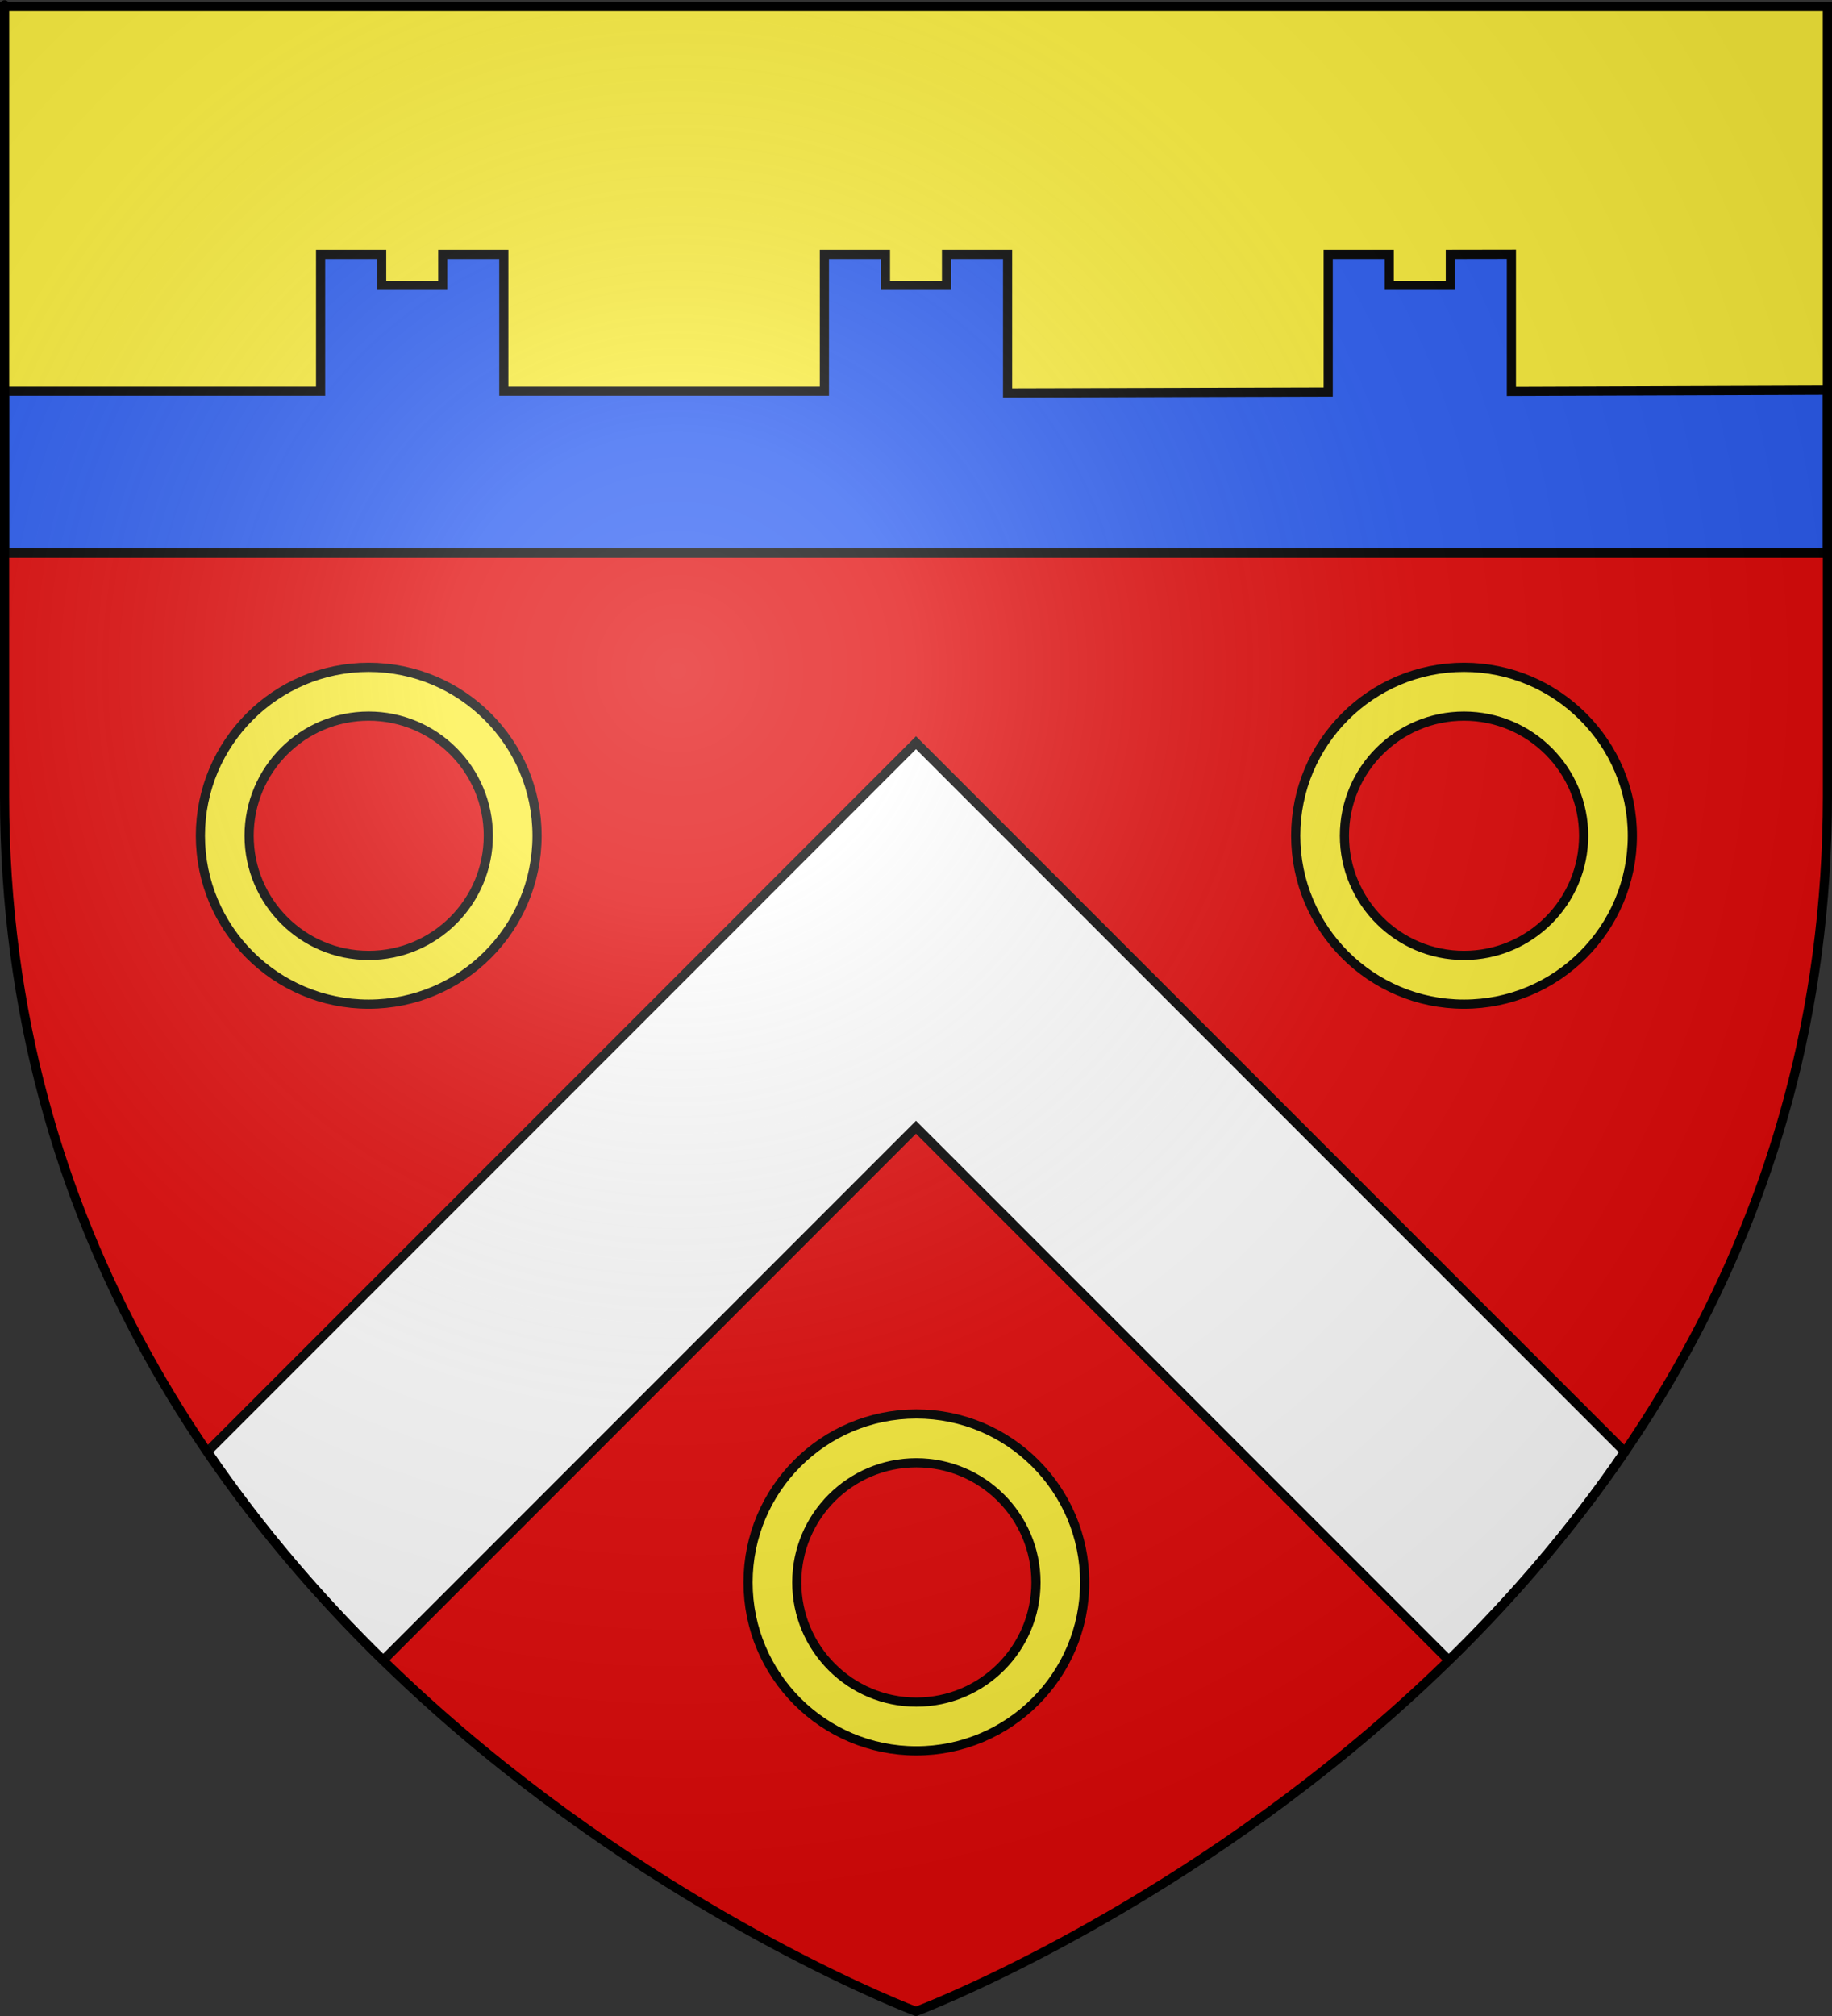
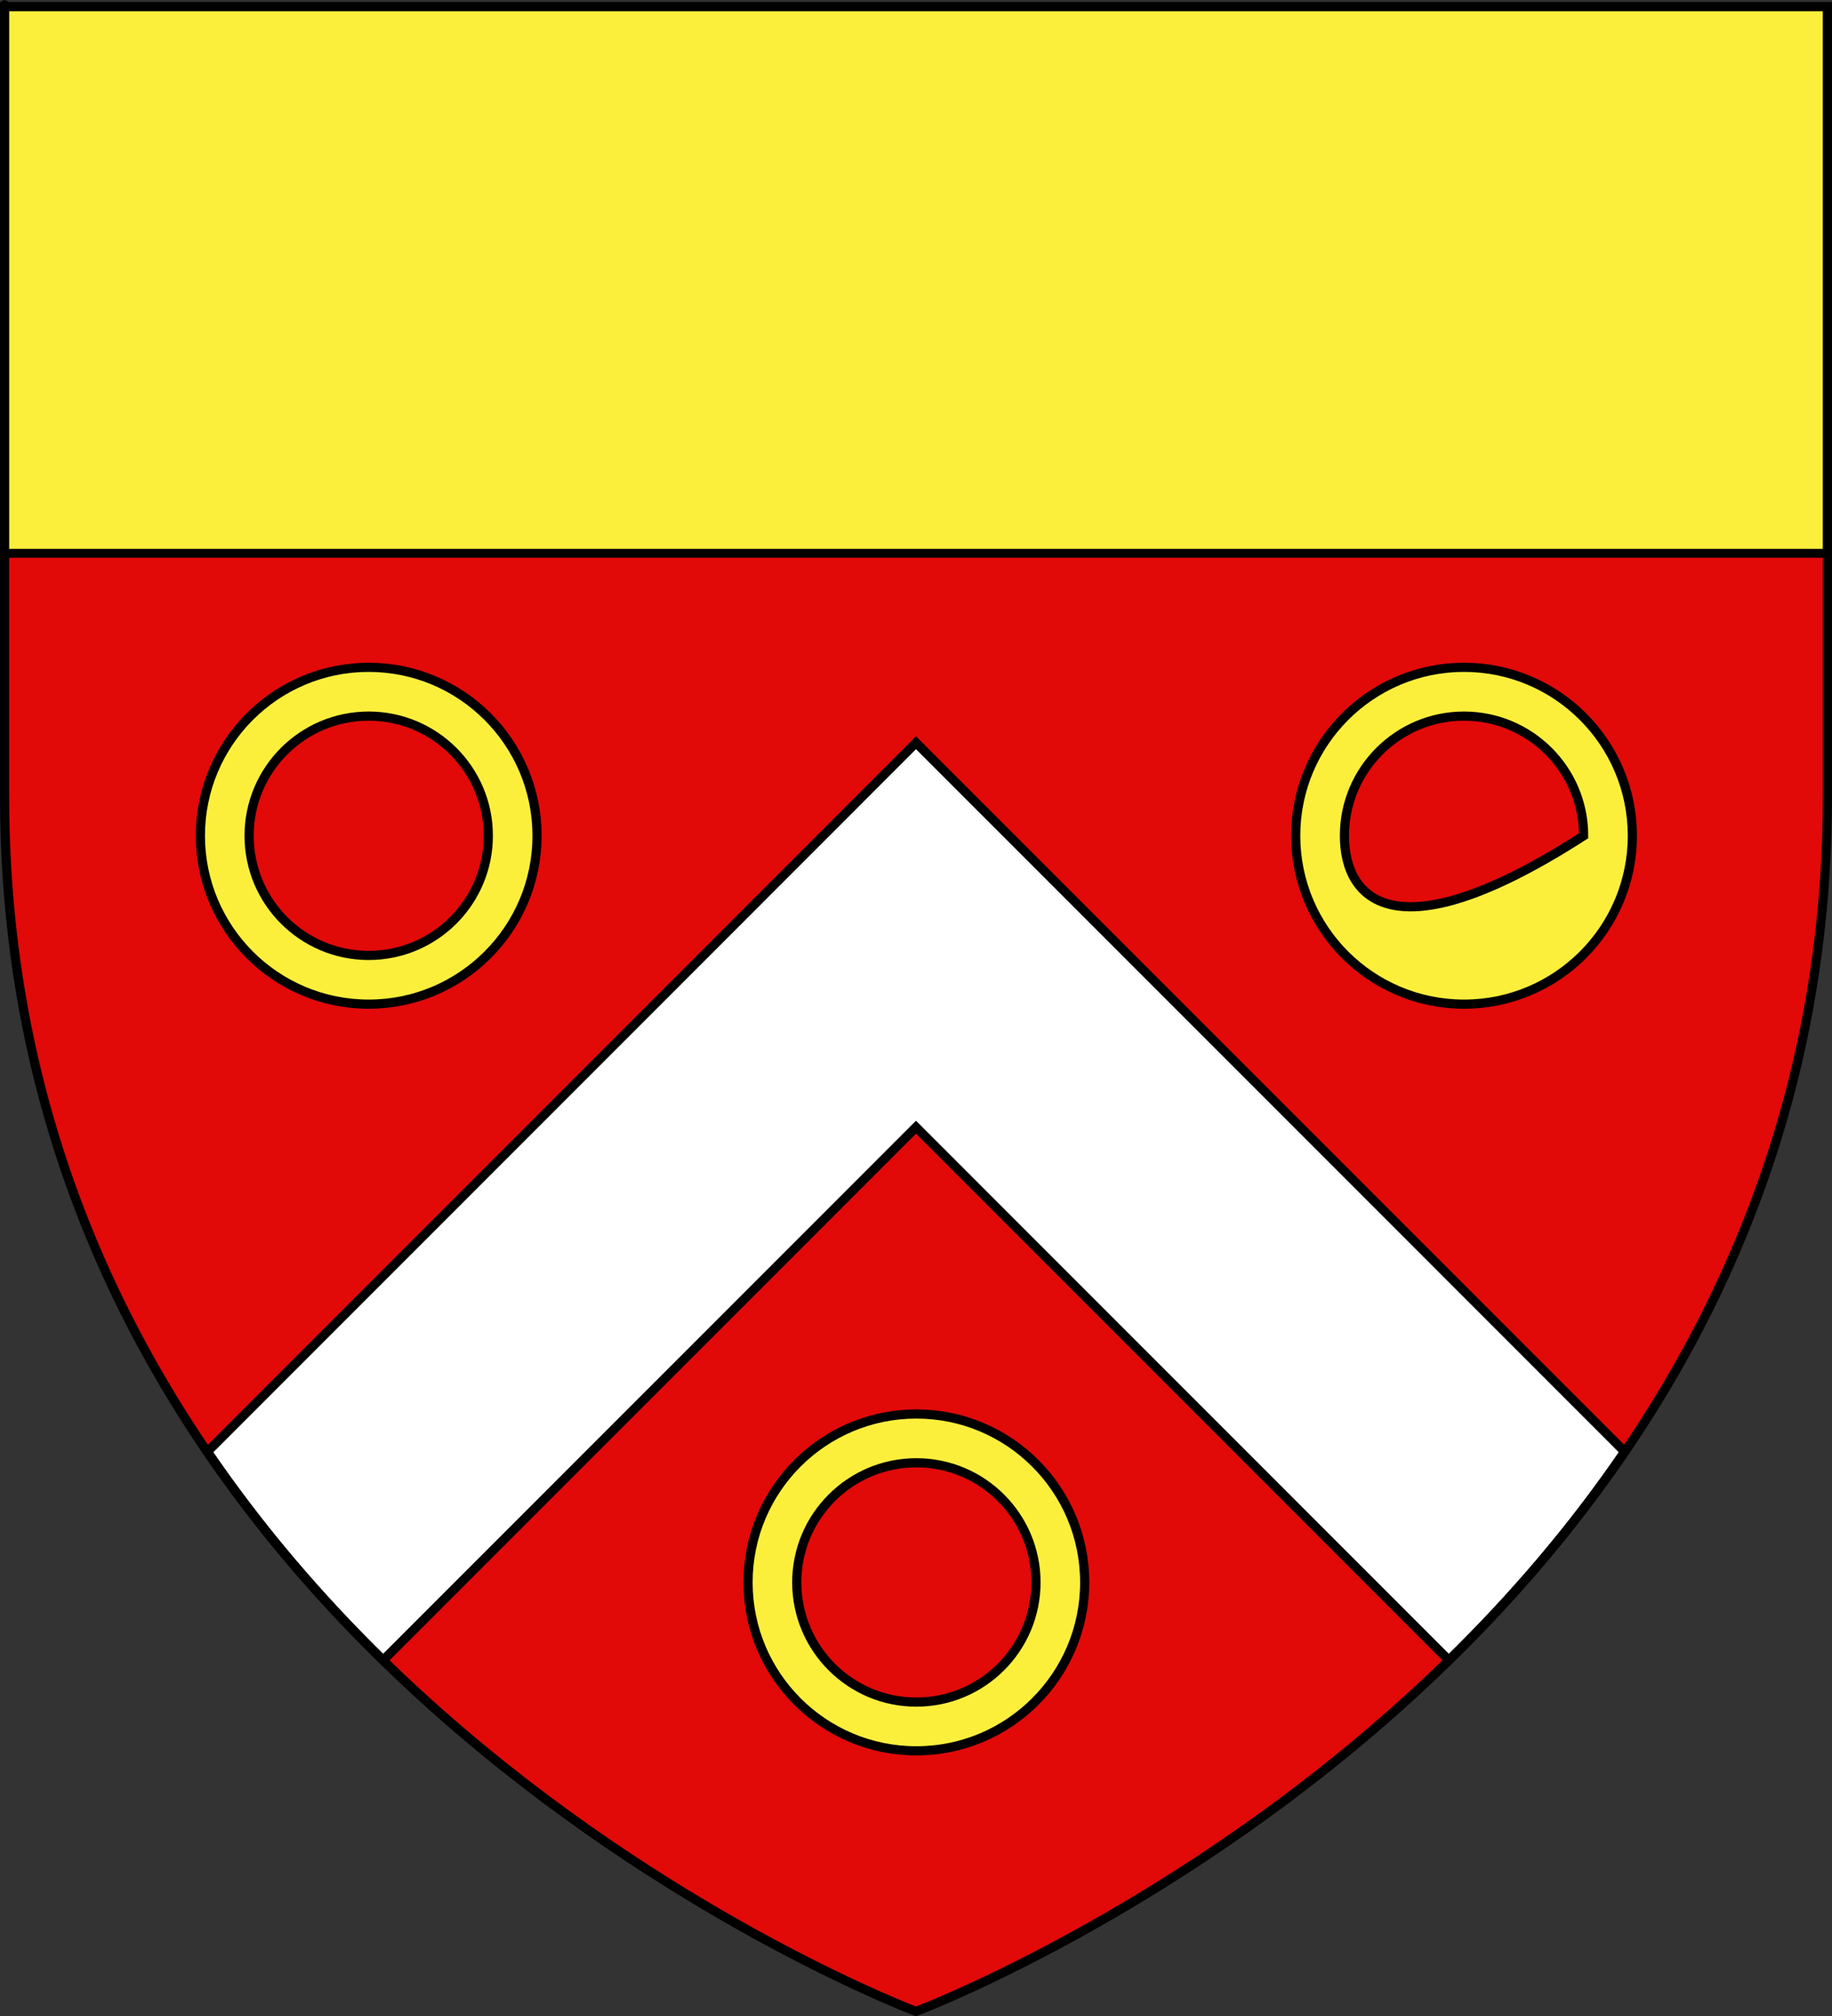
<svg xmlns="http://www.w3.org/2000/svg" xmlns:ns1="http://sodipodi.sourceforge.net/DTD/sodipodi-0.dtd" xmlns:ns2="http://www.inkscape.org/namespaces/inkscape" xmlns:xlink="http://www.w3.org/1999/xlink" height="660" width="600" version="1.0" id="svg2" ns1:version="0.32" ns2:version="0.45.1" ns1:docname="Blason Vandeléville 54.svg" ns1:docbase="C:\Users\Axel\Pictures\Wikipedia (Blasons)\Blasons" ns2:export-filename="/Users/olivier/Desktop/Blason Rouge/Blason_Vide_3D.png" ns2:export-xdpi="144" ns2:export-ydpi="144" ns2:output_extension="org.inkscape.output.svg.inkscape">
  <rect width="100%" height="100%" fill="#333333" stroke="none" />
  <ns1:namedview ns2:window-height="750" ns2:window-width="1280" ns2:pageshadow="2" ns2:pageopacity="0.0" guidetolerance="10.0" gridtolerance="10.0" objecttolerance="10.0" borderopacity="1.0" bordercolor="#666666" pagecolor="#ffffff" id="base" showgrid="false" height="660px" ns2:zoom="0.70710678" ns2:cx="515.99763" ns2:cy="347.12027" ns2:window-x="-8" ns2:window-y="-8" ns2:current-layer="layer3" />
  <desc id="desc4">Flag of Canton of Valais (Wallis)</desc>
  <defs id="defs6">
    <linearGradient id="linearGradient2893">
      <stop style="stop-color:white;stop-opacity:0.314;" offset="0" id="stop2895" />
      <stop id="stop2897" offset="0.19" style="stop-color:white;stop-opacity:0.251;" />
      <stop style="stop-color:#6b6b6b;stop-opacity:0.125;" offset="0.6" id="stop2901" />
      <stop style="stop-color:black;stop-opacity:0.125;" offset="1" id="stop2899" />
    </linearGradient>
    <linearGradient id="linearGradient2885">
      <stop id="stop2887" offset="0" style="stop-color:white;stop-opacity:1;" />
      <stop style="stop-color:white;stop-opacity:1;" offset="0.229" id="stop2891" />
      <stop id="stop2889" offset="1" style="stop-color:black;stop-opacity:1;" />
    </linearGradient>
    <linearGradient id="linearGradient2955">
      <stop id="stop2867" offset="0" style="stop-color:#fd0000;stop-opacity:1;" />
      <stop style="stop-color:#e77275;stop-opacity:0.659;" offset="0.5" id="stop2873" />
      <stop style="stop-color:black;stop-opacity:0.323;" offset="1" id="stop2959" />
    </linearGradient>
    <radialGradient ns2:collect="always" xlink:href="#linearGradient2955" id="radialGradient2961" cx="225.524" cy="218.901" fx="225.524" fy="218.901" r="300" gradientTransform="matrix(-4.167939e-4,2.183,-1.884,-3.599562e-4,615.597,-289.121)" gradientUnits="userSpaceOnUse" />
    <polygon id="star" transform="scale(53,53)" points="0,-1 0.588,0.809 -0.951,-0.309 0.951,-0.309 -0.588,0.809 0,-1 " />
    <clipPath id="clip">
      <path d="M 0,-200 L 0,600 L 300,600 L 300,-200 L 0,-200 z " id="path10" />
    </clipPath>
    <radialGradient ns2:collect="always" xlink:href="#linearGradient2955" id="radialGradient1911" gradientUnits="userSpaceOnUse" gradientTransform="matrix(-4.167939e-4,2.183,-1.884,-3.599562e-4,615.597,-289.121)" cx="225.524" cy="218.901" fx="225.524" fy="218.901" r="300" />
    <radialGradient ns2:collect="always" xlink:href="#linearGradient2955" id="radialGradient2865" gradientUnits="userSpaceOnUse" gradientTransform="matrix(0,1.749,-1.593,-1.049767e-7,551.788,-191.29)" cx="225.524" cy="218.901" fx="225.524" fy="218.901" r="300" />
    <radialGradient ns2:collect="always" xlink:href="#linearGradient2955" id="radialGradient2871" gradientUnits="userSpaceOnUse" gradientTransform="matrix(0,1.386,-1.323,-5.741131e-8,-158.082,-109.541)" cx="225.524" cy="218.901" fx="225.524" fy="218.901" r="300" />
    <radialGradient ns2:collect="always" xlink:href="#linearGradient2893" id="radialGradient3163" gradientUnits="userSpaceOnUse" gradientTransform="matrix(1.353,0,0,1.349,-77.629,-85.747)" cx="221.445" cy="226.331" fx="221.445" fy="226.331" r="300" />
    <radialGradient r="300" fy="226.331" fx="221.445" cy="226.331" cx="221.445" gradientTransform="matrix(1.353,0,0,1.349,-77.629,-85.747)" gradientUnits="userSpaceOnUse" id="radialGradient2998" xlink:href="#linearGradient2893" ns2:collect="always" />
    <radialGradient r="300" fy="218.901" fx="225.524" cy="218.901" cx="225.524" gradientTransform="matrix(0,1.386,-1.323,-5.741131e-8,-158.082,-109.541)" gradientUnits="userSpaceOnUse" id="radialGradient2996" xlink:href="#linearGradient2955" ns2:collect="always" />
    <radialGradient r="300" fy="218.901" fx="225.524" cy="218.901" cx="225.524" gradientTransform="matrix(0,1.749,-1.593,-1.049767e-7,551.788,-191.29)" gradientUnits="userSpaceOnUse" id="radialGradient2994" xlink:href="#linearGradient2955" ns2:collect="always" />
    <radialGradient r="300" fy="218.901" fx="225.524" cy="218.901" cx="225.524" gradientTransform="matrix(-4.167939e-4,2.183,-1.884,-3.599562e-4,615.597,-289.121)" gradientUnits="userSpaceOnUse" id="radialGradient2992" xlink:href="#linearGradient2955" ns2:collect="always" />
    <clipPath id="clipPath2988">
      <path id="path2990" d="M 0,-200 L 0,600 L 300,600 L 300,-200 L 0,-200 z " />
    </clipPath>
-     <polygon points="0,-1 0.588,0.809 -0.951,-0.309 0.951,-0.309 -0.588,0.809 0,-1 " transform="scale(53,53)" id="polygon2986" />
    <radialGradient gradientUnits="userSpaceOnUse" gradientTransform="matrix(-4.167939e-4,2.183,-1.884,-3.599562e-4,615.597,-289.121)" r="300" fy="218.901" fx="225.524" cy="218.901" cx="225.524" id="radialGradient2984" xlink:href="#linearGradient2955" ns2:collect="always" />
    <linearGradient id="linearGradient2976">
      <stop style="stop-color:#fd0000;stop-opacity:1;" offset="0" id="stop2978" />
      <stop id="stop2980" offset="0.5" style="stop-color:#e77275;stop-opacity:0.659;" />
      <stop id="stop2982" offset="1" style="stop-color:black;stop-opacity:0.323;" />
    </linearGradient>
    <linearGradient id="linearGradient2968">
      <stop style="stop-color:white;stop-opacity:1;" offset="0" id="stop2970" />
      <stop id="stop2972" offset="0.229" style="stop-color:white;stop-opacity:1;" />
      <stop style="stop-color:black;stop-opacity:1;" offset="1" id="stop2974" />
    </linearGradient>
    <linearGradient id="linearGradient2958">
      <stop id="stop2960" offset="0" style="stop-color:white;stop-opacity:0.314;" />
      <stop style="stop-color:white;stop-opacity:0.251;" offset="0.19" id="stop2962" />
      <stop id="stop2964" offset="0.6" style="stop-color:#6b6b6b;stop-opacity:0.125;" />
      <stop id="stop2966" offset="1" style="stop-color:black;stop-opacity:0.125;" />
    </linearGradient>
  </defs>
  <g ns2:groupmode="layer" id="layer3" ns2:label="Fond écu" style="display:inline">
    <g id="g2481" transform="translate(-52.385,-1.841)">
      <path id="path2434" d="M 526.881,545.369 L 352.381,370.869 L 177.881,545.369 C 259.896,625.468 352.381,660.338 352.381,660.338 C 352.381,660.338 444.866,625.468 526.881,545.369 z " style="fill:#e20909;fill-opacity:1;fill-rule:evenodd;stroke:none;stroke-width:1px;stroke-linecap:butt;stroke-linejoin:miter;stroke-opacity:1;display:inline" />
      <path id="path2465" d="M 53.881,4.025 L 53.881,262.557 C 53.881,349.627 81.716,420.508 120.318,477.088 L 289.475,307.932 L 352.381,244.994 L 415.318,307.932 L 584.475,477.088 C 623.073,420.511 650.881,349.62 650.881,262.557 C 650.881,-22.895 650.881,4.025 650.881,4.025 L 53.881,4.025 z " style="fill:#e20909;fill-opacity:1;fill-rule:evenodd;stroke:none;stroke-width:1px;stroke-linecap:butt;stroke-linejoin:miter;stroke-opacity:1;display:inline" />
      <path id="path2432" d="M 584.475,477.088 L 415.318,307.932 L 352.381,244.994 L 289.475,307.932 L 120.318,477.088 C 137.823,502.743 157.503,525.467 177.881,545.369 L 352.381,370.869 L 526.881,545.369 C 547.263,525.463 566.968,502.749 584.475,477.088 z " style="fill:#ffffff;fill-opacity:1;fill-rule:evenodd;stroke:#000000;stroke-width:3;stroke-linecap:butt;stroke-linejoin:miter;stroke-miterlimit:4;stroke-dasharray:none;stroke-opacity:1;display:inline" />
      <g transform="translate(52.306,1.857)" id="layer5" style="fill:#fcef3c;display:inline" ns2:label="chef">
        <rect height="179.009" x="1.532" y="2.114" width="597.074" id="rect2230" style="opacity:1;fill:#fcef3c;fill-opacity:1;fill-rule:nonzero;stroke:#000000;stroke-width:2.902;stroke-miterlimit:4;stroke-dasharray:none;stroke-opacity:1" />
      </g>
-       <path ns1:nodetypes="ccccccccccccccccccccccccccccc" id="path4035" d="M 547.385,85.11 L 527.385,85.142 L 527.385,95.267 L 507.385,95.267 L 507.385,85.142 L 487.385,85.142 L 487.385,130.196 L 382.381,130.478 L 382.381,85.142 L 362.381,85.142 L 362.381,95.267 L 342.381,95.267 L 342.381,85.142 L 322.381,85.142 L 322.381,129.915 L 217.383,129.915 L 217.383,85.142 L 197.383,85.142 L 197.383,95.267 L 177.383,95.267 L 177.383,85.142 L 157.383,85.142 L 157.383,129.915 L 53.881,129.915 L 53.881,182.838 L 650.881,182.838 L 650.881,129.603 L 547.385,129.978 L 547.385,85.11 z " style="fill:#2b5df2;fill-rule:evenodd;stroke:#000000;stroke-width:3;stroke-linecap:butt;stroke-linejoin:miter;stroke-miterlimit:4;stroke-dasharray:none;stroke-opacity:1;display:inline" />
      <g transform="translate(53.172,1.838)" id="g3809">
        <g id="g3787" transform="matrix(0.826,0,0,0.826,-128.486,42.817)" style="display:inline" ns2:label="Fond écu">
          <g transform="matrix(0.385,0,0,0.385,266.651,-301.103)" id="g6345" style="fill:#ffffff;fill-opacity:1;stroke:#000000;stroke-width:2.202;stroke-miterlimit:4;stroke-dasharray:none;stroke-opacity:1" />
          <path d="M 300.781,212.657 C 263.938,212.657 234.053,242.567 234.053,279.41 C 234.053,316.253 263.938,346.163 300.781,346.163 C 337.625,346.163 367.535,316.253 367.535,279.41 C 367.535,242.567 337.625,212.657 300.781,212.657 z M 300.781,231.998 C 326.959,231.998 348.218,253.232 348.218,279.41 C 348.218,305.588 326.959,326.846 300.781,326.846 C 274.603,326.846 253.37,305.588 253.37,279.41 C 253.37,253.232 274.603,231.998 300.781,231.998 z " id="path4933" style="fill:#fcef3c;fill-opacity:1;stroke:#000000;stroke-width:3.634;stroke-miterlimit:4;stroke-dasharray:none;stroke-opacity:1" />
        </g>
        <g transform="matrix(0.826,0,0,0.826,230.245,42.817)" id="g3797" style="display:inline" ns2:label="Fond écu">
          <g id="g3799" transform="matrix(0.385,0,0,0.385,266.651,-301.103)" style="fill:#ffffff;fill-opacity:1;stroke:#000000;stroke-width:2.202;stroke-miterlimit:4;stroke-dasharray:none;stroke-opacity:1" />
-           <path id="path3801" d="M 300.781,212.657 C 263.938,212.657 234.053,242.567 234.053,279.41 C 234.053,316.253 263.938,346.163 300.781,346.163 C 337.625,346.163 367.535,316.253 367.535,279.41 C 367.535,242.567 337.625,212.657 300.781,212.657 z M 300.781,231.998 C 326.959,231.998 348.218,253.232 348.218,279.41 C 348.218,305.588 326.959,326.846 300.781,326.846 C 274.603,326.846 253.37,305.588 253.37,279.41 C 253.37,253.232 274.603,231.998 300.781,231.998 z " style="fill:#fcef3c;fill-opacity:1;stroke:#000000;stroke-width:3.634;stroke-miterlimit:4;stroke-dasharray:none;stroke-opacity:1" />
+           <path id="path3801" d="M 300.781,212.657 C 263.938,212.657 234.053,242.567 234.053,279.41 C 234.053,316.253 263.938,346.163 300.781,346.163 C 337.625,346.163 367.535,316.253 367.535,279.41 C 367.535,242.567 337.625,212.657 300.781,212.657 z M 300.781,231.998 C 326.959,231.998 348.218,253.232 348.218,279.41 C 274.603,326.846 253.37,305.588 253.37,279.41 C 253.37,253.232 274.603,231.998 300.781,231.998 z " style="fill:#fcef3c;fill-opacity:1;stroke:#000000;stroke-width:3.634;stroke-miterlimit:4;stroke-dasharray:none;stroke-opacity:1" />
        </g>
        <g id="g3803" transform="matrix(0.826,0,0,0.826,50.879,287.261)" style="display:inline" ns2:label="Fond écu">
          <g transform="matrix(0.385,0,0,0.385,266.651,-301.103)" id="g3805" style="fill:#ffffff;fill-opacity:1;stroke:#000000;stroke-width:2.202;stroke-miterlimit:4;stroke-dasharray:none;stroke-opacity:1" />
          <path d="M 300.781,212.657 C 263.938,212.657 234.053,242.567 234.053,279.41 C 234.053,316.253 263.938,346.163 300.781,346.163 C 337.625,346.163 367.535,316.253 367.535,279.41 C 367.535,242.567 337.625,212.657 300.781,212.657 z M 300.781,231.998 C 326.959,231.998 348.218,253.232 348.218,279.41 C 348.218,305.588 326.959,326.846 300.781,326.846 C 274.603,326.846 253.37,305.588 253.37,279.41 C 253.37,253.232 274.603,231.998 300.781,231.998 z " id="path3807" style="fill:#fcef3c;fill-opacity:1;stroke:#000000;stroke-width:3.634;stroke-miterlimit:4;stroke-dasharray:none;stroke-opacity:1" />
        </g>
      </g>
    </g>
  </g>
  <g ns2:groupmode="layer" id="layer4" ns2:label="Meubles" ns1:insensitive="true" />
  <g ns2:groupmode="layer" id="layer2" ns2:label="Reflet final" ns1:insensitive="true">
-     <path ns1:nodetypes="cccccc" d="M 300,658.5 C 300,658.5 598.5,546.18 598.5,260.728 C 598.5,-24.723 598.5,2.176 598.5,2.176 L 1.5,2.176 L 1.5,260.728 C 1.5,546.18 300,658.5 300,658.5 z " style="opacity:1;fill:url(#radialGradient3163);fill-opacity:1;fill-rule:evenodd;stroke:none;stroke-width:1px;stroke-linecap:butt;stroke-linejoin:miter;stroke-opacity:1" id="path2875" ns2:export-xdpi="144" ns2:export-ydpi="144" />
-   </g>
+     </g>
  <g ns2:groupmode="layer" id="layer1" ns2:label="Contour final" ns1:insensitive="true">
    <path ns1:nodetypes="cccccc" d="M 300,658.5 C 300,658.5 1.5,546.18 1.5,260.728 C 1.5,-24.723 1.5,2.176 1.5,2.176 L 598.5,2.176 L 598.5,260.728 C 598.5,546.18 300,658.5 300,658.5 z " style="opacity:1;fill:none;fill-opacity:1;fill-rule:evenodd;stroke:#000000;stroke-width:3;stroke-linecap:butt;stroke-linejoin:miter;stroke-miterlimit:4;stroke-dasharray:none;stroke-opacity:1" id="path1411" ns2:export-xdpi="144" ns2:export-ydpi="144" />
  </g>
</svg>